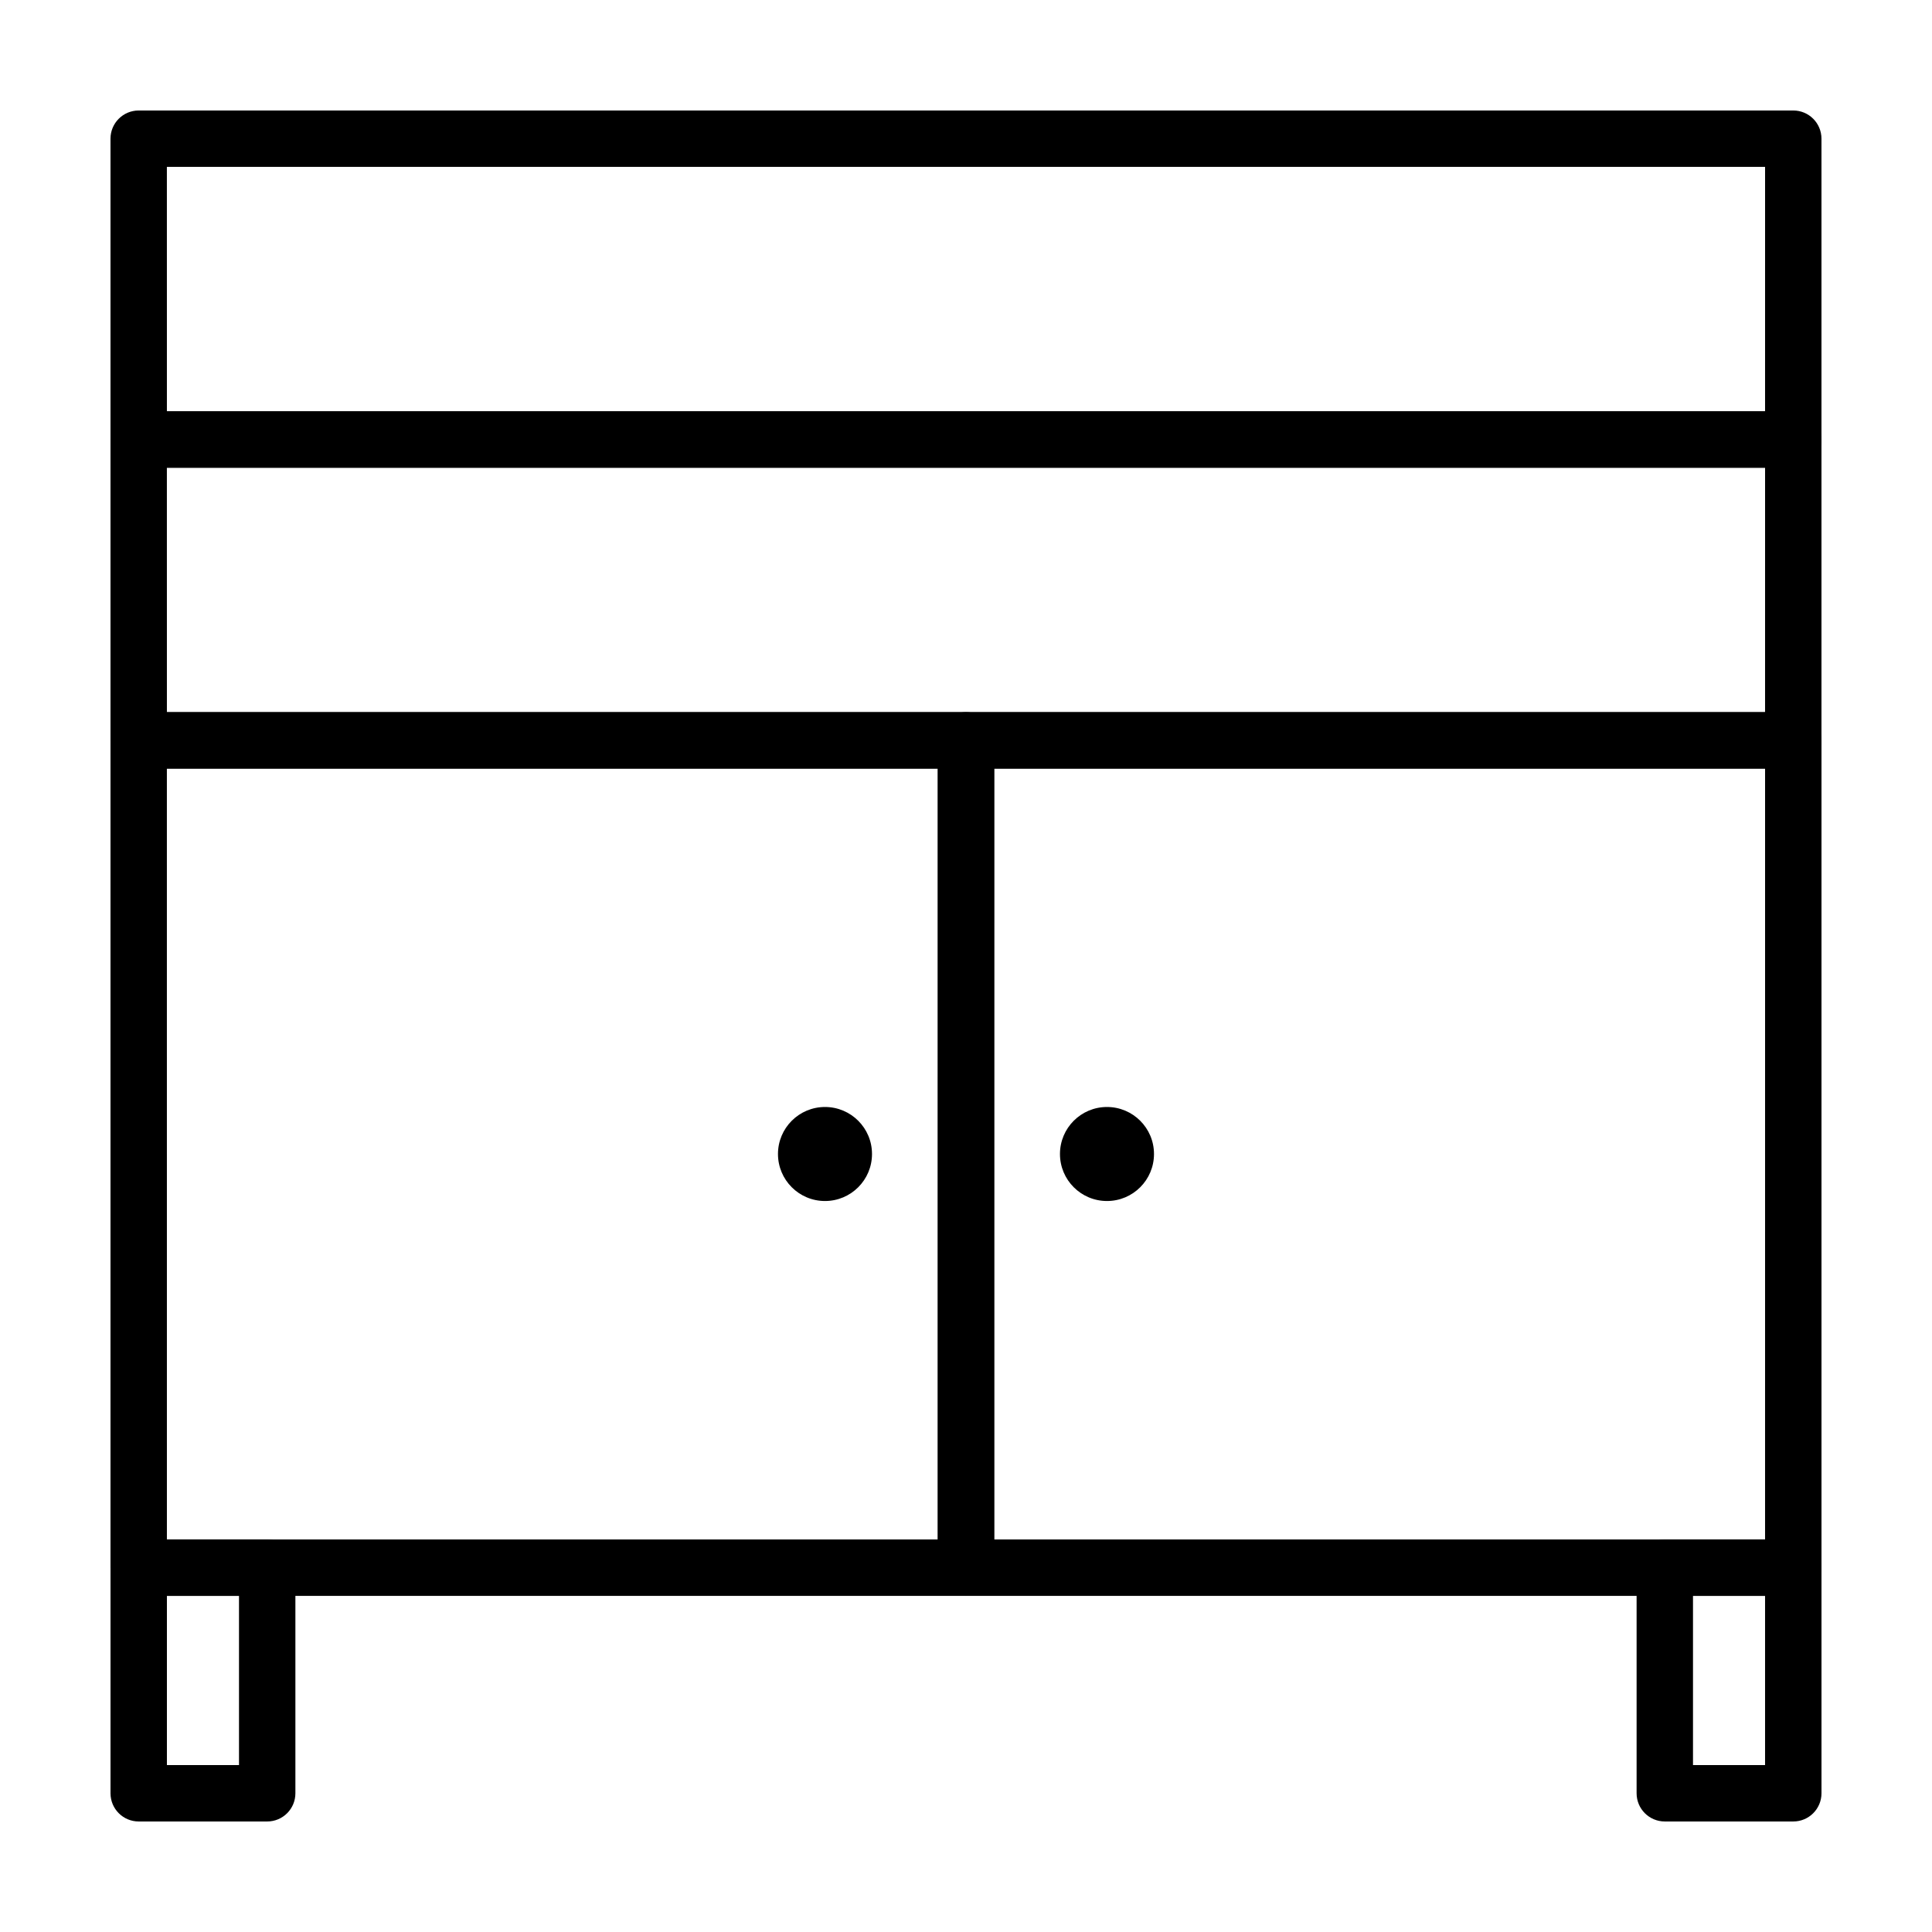
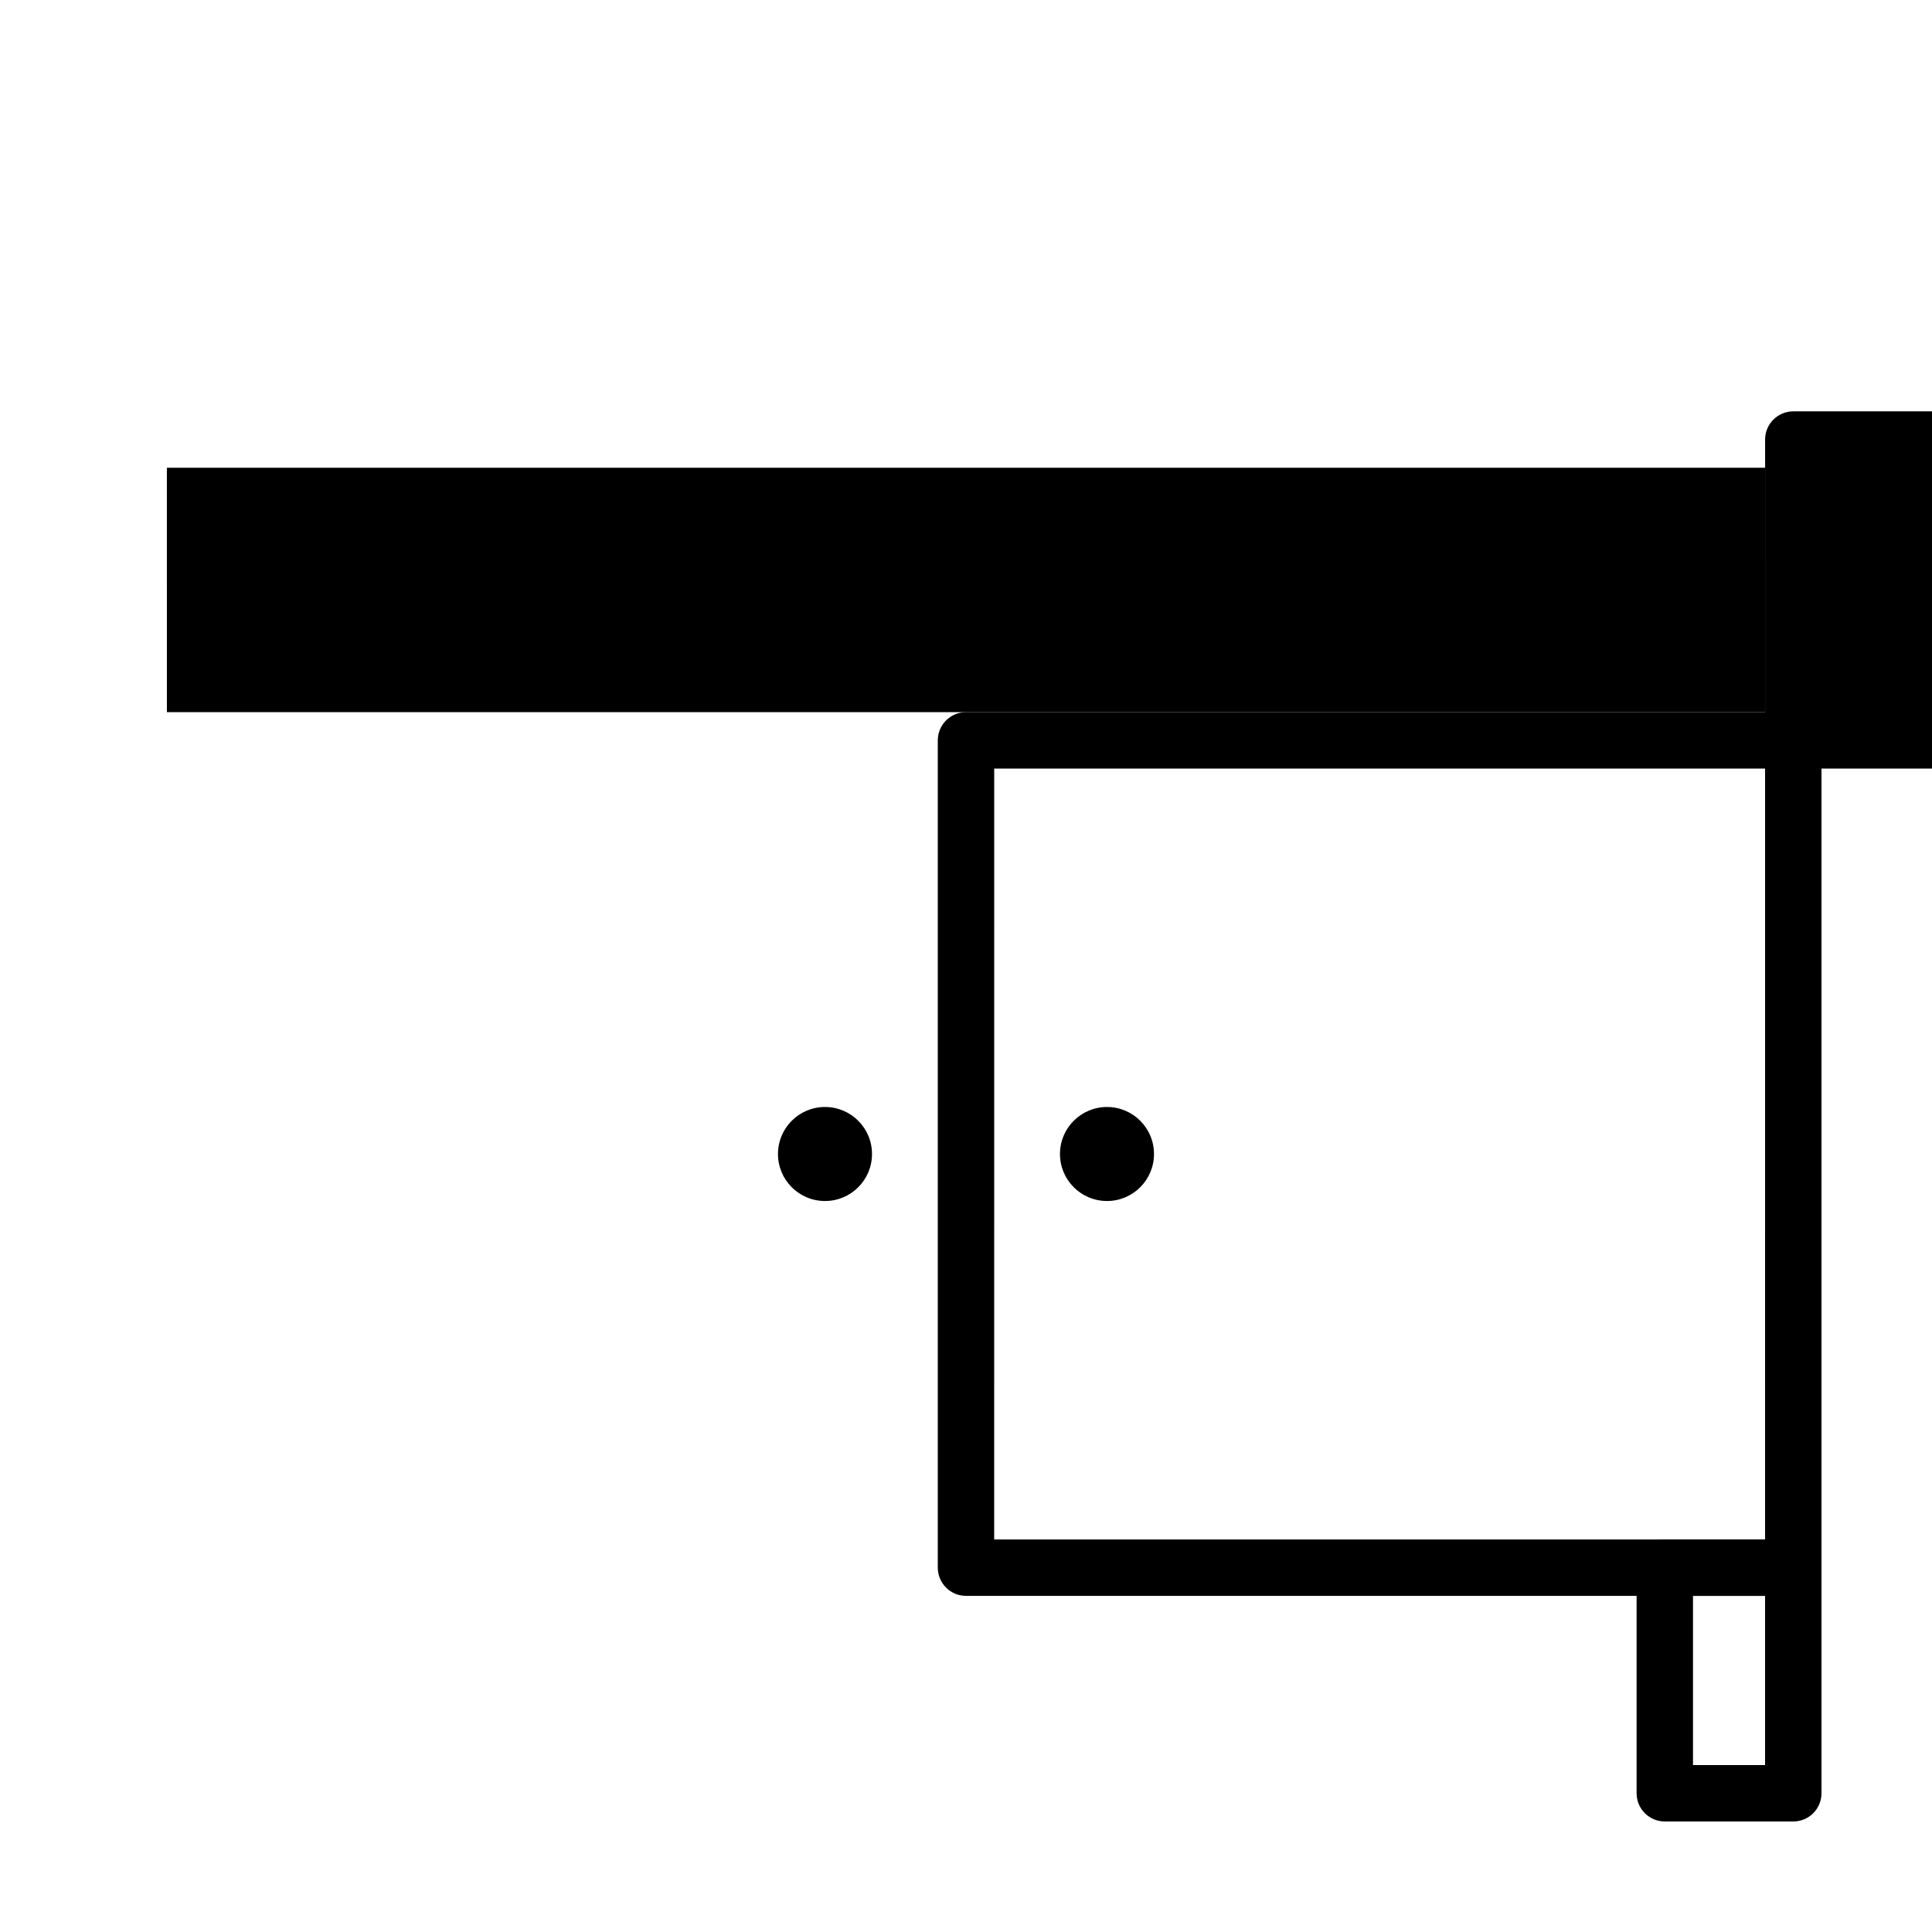
<svg xmlns="http://www.w3.org/2000/svg" fill="#000000" width="800px" height="800px" version="1.1" viewBox="144 144 512 512">
  <g>
-     <path d="m214.81 626.71h-34.055c-4.125 0-7.469-3.344-7.469-7.477v-59.789c0-4.125 3.344-7.473 7.473-7.473h34.047c4.133 0 7.477 3.344 7.477 7.473v59.793c0.004 4.129-3.344 7.473-7.473 7.473zm-26.578-14.945h19.105v-44.844h-19.105z" />
    <path d="m619.24 626.71h-34.047c-4.133 0-7.477-3.344-7.477-7.477v-59.789c0-4.125 3.344-7.473 7.477-7.473h34.047c4.125 0 7.473 3.344 7.473 7.473v59.793c-0.004 4.129-3.348 7.473-7.473 7.473zm-26.578-14.945h19.098v-44.844h-19.098z" />
    <path d="m375.09 449.82c0 6.883-5.578 12.461-12.457 12.461-6.883 0-12.461-5.578-12.461-12.461 0-6.879 5.578-12.457 12.461-12.457 6.879 0 12.457 5.578 12.457 12.457" />
-     <path d="m400 566.92h-219.25c-4.125 0-7.469-3.348-7.469-7.477v-219.24c0-4.125 3.344-7.473 7.473-7.473h219.24c4.125 0 7.473 3.344 7.473 7.473v219.24c-0.004 4.129-3.348 7.477-7.473 7.477zm-211.77-14.949h204.29l0.004-204.29h-204.3z" />
    <path d="m449.82 449.82c0 6.883-5.578 12.461-12.457 12.461-6.883 0-12.461-5.578-12.461-12.461 0-6.879 5.578-12.457 12.461-12.457 6.879 0 12.457 5.578 12.457 12.457" />
    <path d="m619.24 566.92h-219.24c-4.125 0-7.473-3.344-7.473-7.477v-219.24c0-4.125 3.344-7.473 7.473-7.473h219.24c4.125 0 7.473 3.344 7.473 7.473v219.24c-0.004 4.129-3.348 7.477-7.473 7.477zm-211.77-14.949h204.29l0.004-204.29h-204.29z" />
-     <path d="m619.24 267.95h-438.49c-4.125 0-7.469-3.344-7.469-7.469v-79.723c0-4.133 3.344-7.477 7.469-7.477h438.48c4.133 0 7.477 3.344 7.477 7.477v79.723c0 4.125-3.344 7.469-7.469 7.469zm-431.01-14.945h423.53l0.004-64.777h-423.54z" />
-     <path d="m619.24 347.68h-438.49c-4.125 0-7.469-3.344-7.469-7.473v-79.723c0-4.125 3.344-7.473 7.473-7.473h438.48c4.125 0 7.473 3.344 7.473 7.473v79.723c0 4.129-3.344 7.473-7.469 7.473zm-431.01-14.949h423.53l0.004-64.777h-423.54z" />
+     <path d="m619.24 347.68c-4.125 0-7.469-3.344-7.469-7.473v-79.723c0-4.125 3.344-7.473 7.473-7.473h438.48c4.125 0 7.473 3.344 7.473 7.473v79.723c0 4.129-3.344 7.473-7.469 7.473zm-431.01-14.949h423.53l0.004-64.777h-423.54z" />
  </g>
</svg>